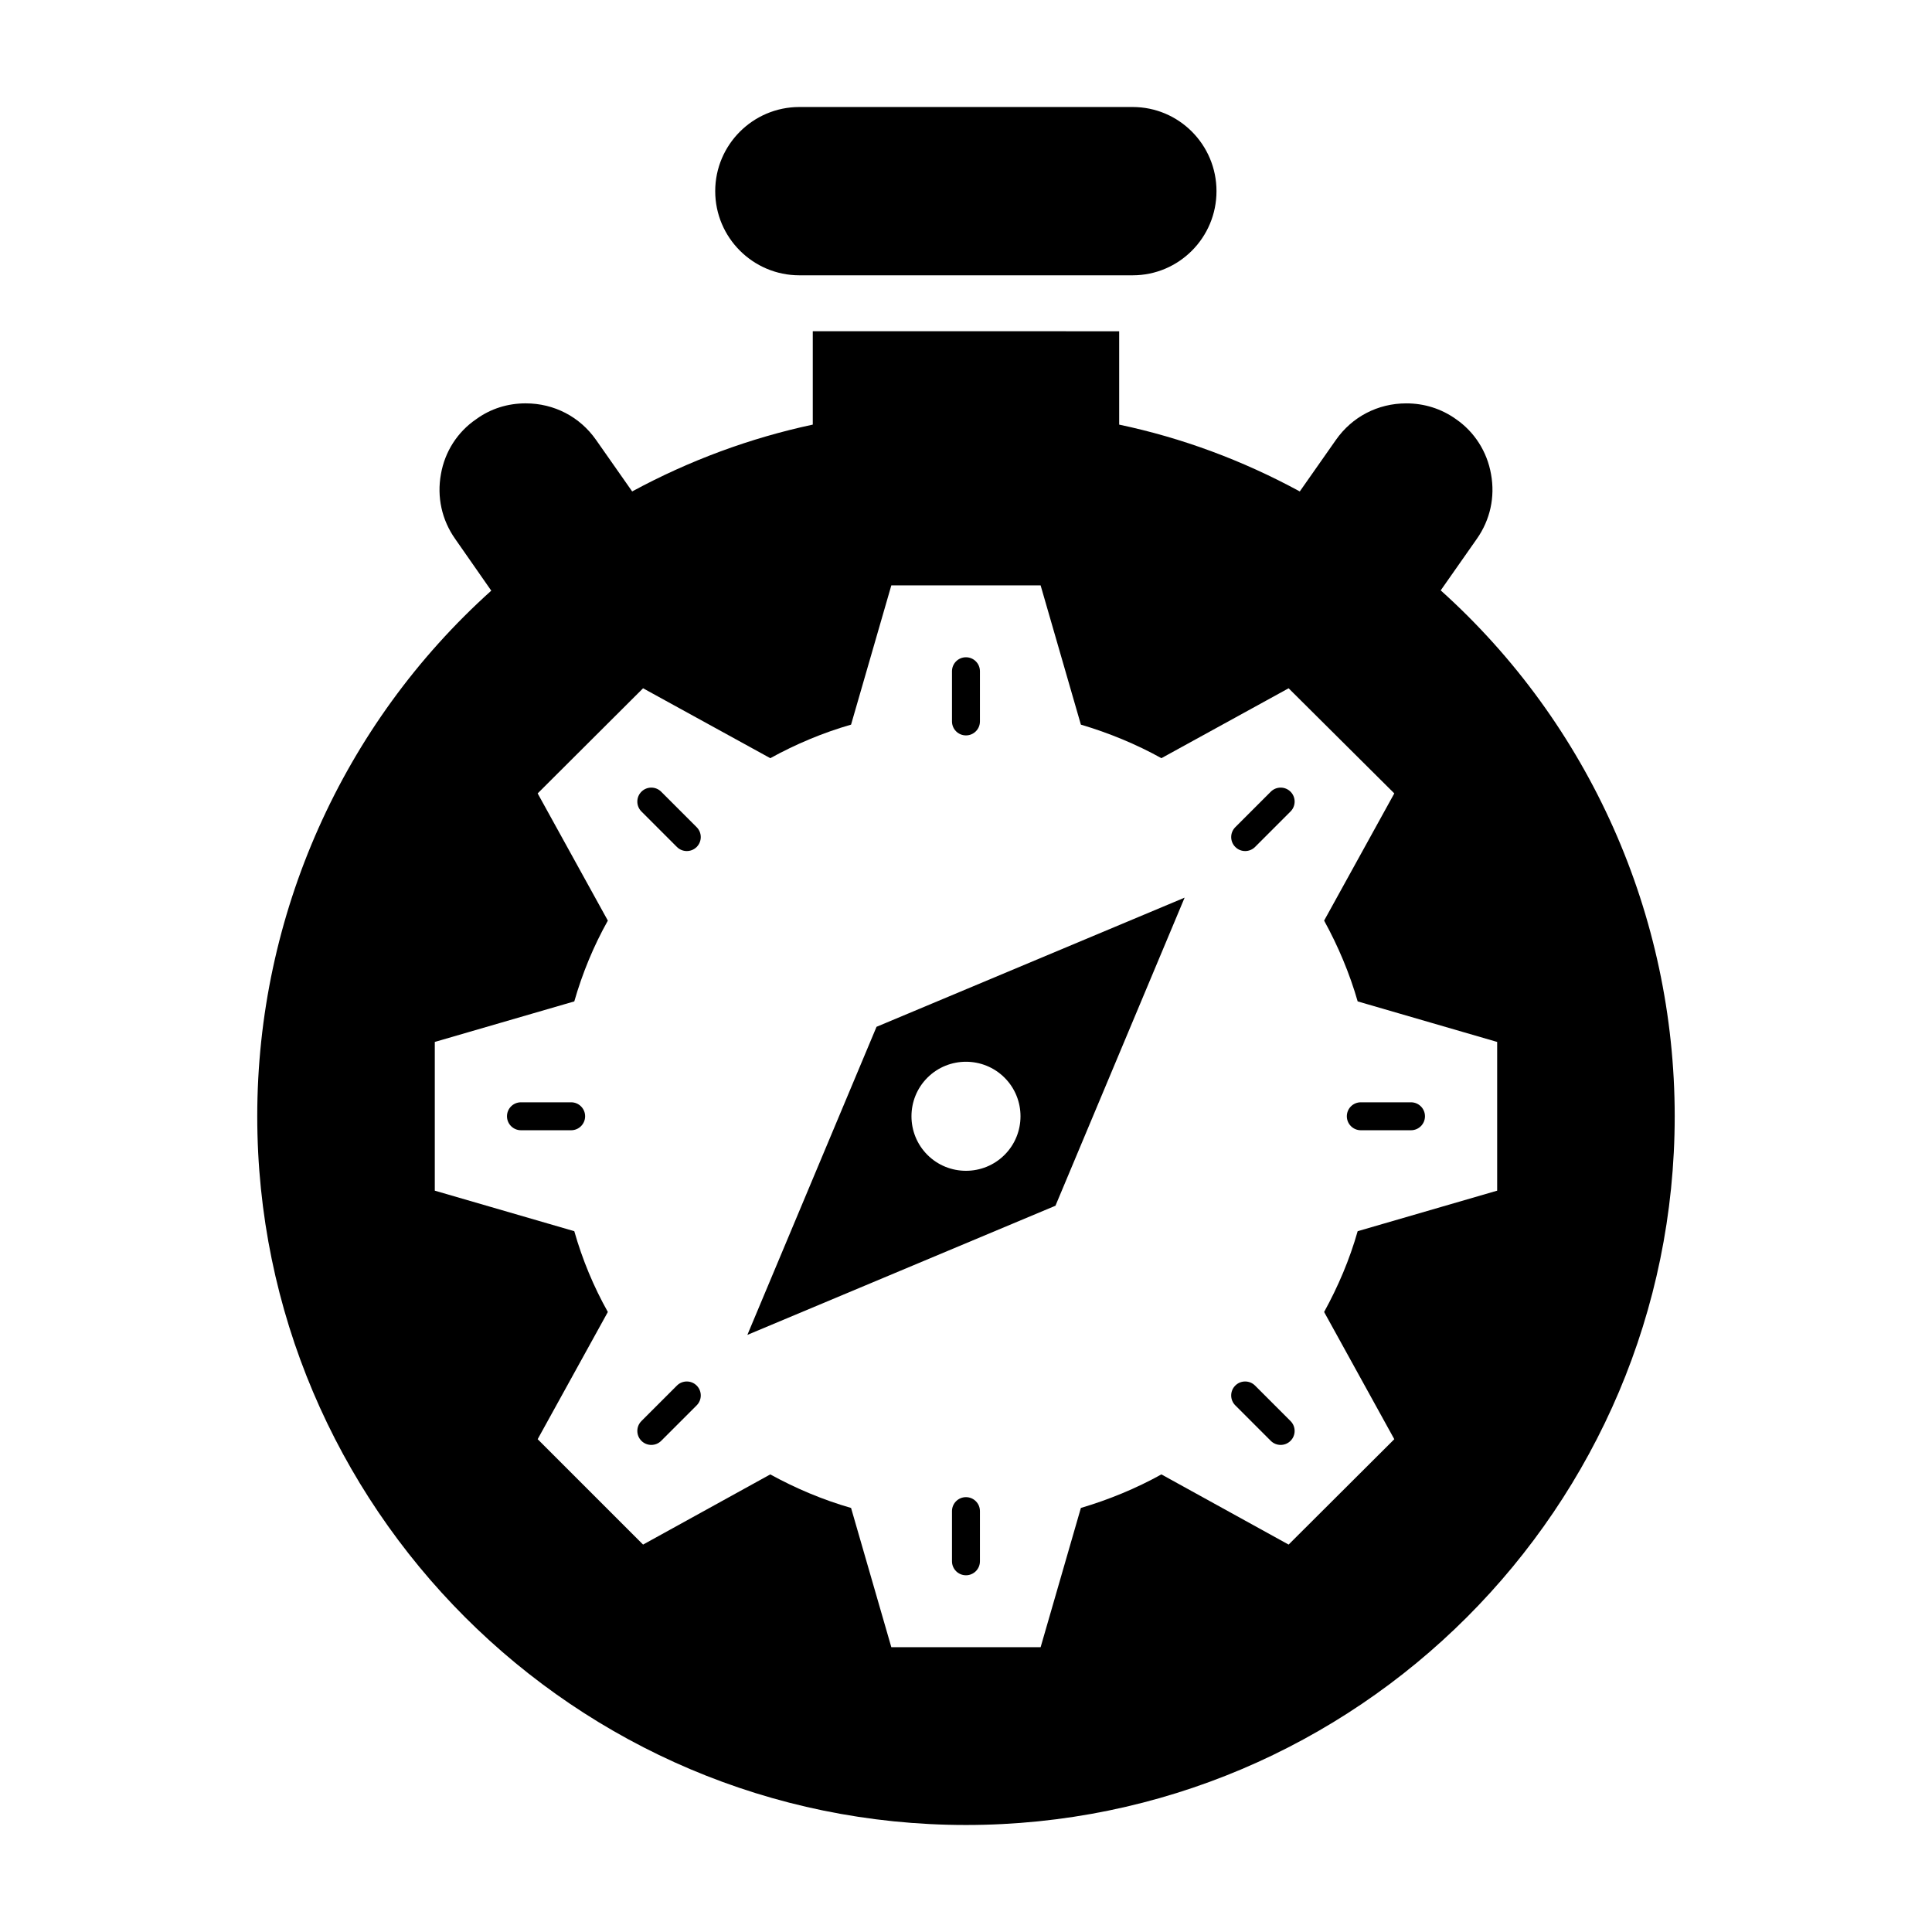
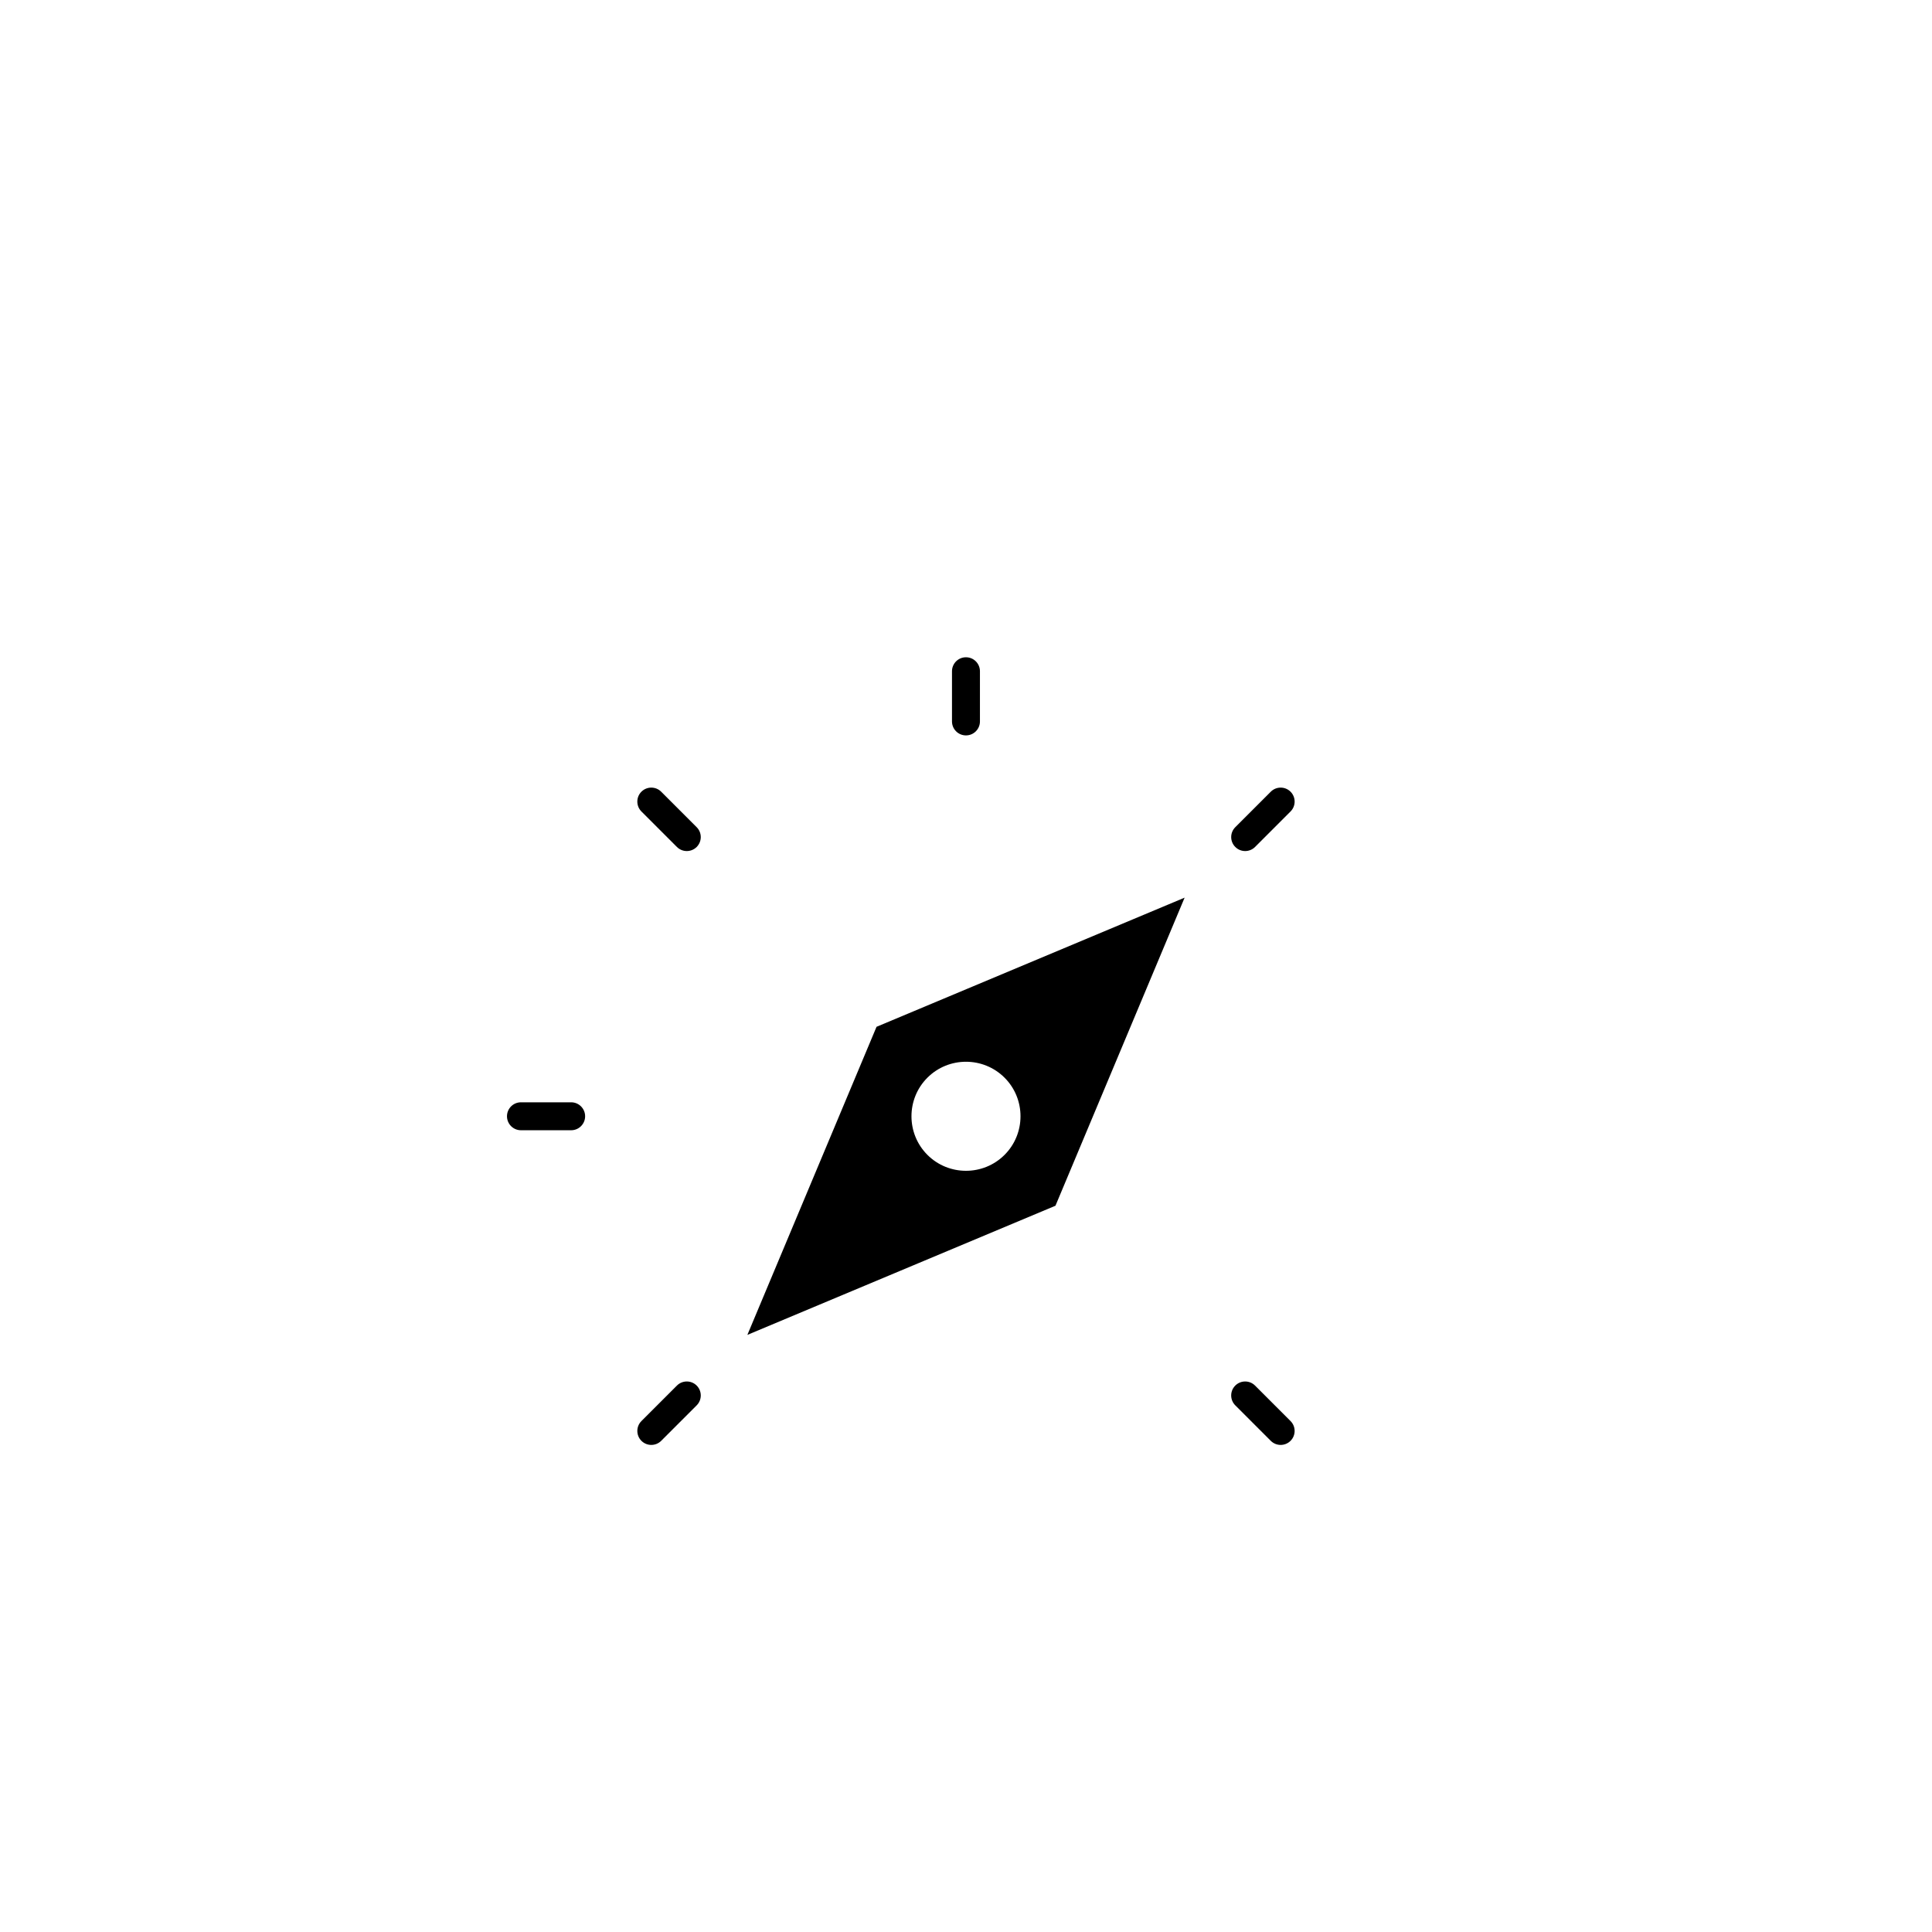
<svg xmlns="http://www.w3.org/2000/svg" fill="#000000" width="800px" height="800px" version="1.1" viewBox="144 144 512 512">
  <g>
-     <path d="m355.84 216.96h88.316c12.297 0 22.227-10.004 22.227-22.301s-9.93-22.301-22.227-22.301h-88.316c-12.297 0-22.301 10.004-22.301 22.301 0.004 12.297 10.004 22.301 22.301 22.301z" />
-     <path d="m525.8 300.46 9.559-13.633c3.555-5.039 4.891-11.113 3.777-17.188-1.039-5.926-4.371-11.188-9.336-14.594-3.852-2.742-8.375-4.148-13.113-4.148-7.559 0-14.375 3.555-18.672 9.707l-9.559 13.633c-15.262-8.297-31.34-14.227-47.863-17.707v-24.746l-81.199-0.004v24.746c-16.598 3.555-32.676 9.484-47.863 17.707l-9.555-13.633c-4.297-6.148-11.113-9.707-18.672-9.707-4.742 0-9.262 1.406-13.039 4.148-5.039 3.406-8.375 8.668-9.41 14.594-1.109 6.074 0.223 12.152 3.777 17.188l9.559 13.707c-39.418 35.414-62.016 86.02-62.016 139.29 0 103.58 84.242 187.82 187.82 187.82 103.58 0 187.82-84.238 187.82-187.82 0.004-53.266-22.594-103.94-62.008-139.36zm-22.004 169.82c-2.148 7.559-5.188 14.668-8.891 21.41l18.598 33.711-28.008 27.93-33.711-18.598c-6.668 3.703-13.855 6.668-21.34 8.891l-10.668 36.898h-39.566l-10.668-36.898c-7.484-2.148-14.668-5.188-21.41-8.891l-33.711 18.598-27.934-27.93 18.598-33.711c-3.777-6.742-6.742-13.855-8.891-21.41l-36.969-10.742v-39.414l36.969-10.742c2.148-7.484 5.113-14.668 8.891-21.41l-18.598-33.711 27.934-27.859 33.711 18.523c6.742-3.703 13.93-6.742 21.41-8.891l10.668-36.898h39.566l10.668 36.898c7.484 2.223 14.672 5.188 21.34 8.891l33.711-18.523 28.008 27.859-18.598 33.711c3.703 6.742 6.742 13.93 8.891 21.41l36.969 10.742v39.414z" />
    <path d="m342.06 497.76 81.648-34.23 34.23-81.645-81.648 34.23zm47.711-68.16c5.633-5.633 14.816-5.633 20.449 0 5.633 5.629 5.633 14.816 0 20.449-5.633 5.633-14.816 5.633-20.449 0-5.629-5.633-5.629-14.82 0-20.449z" />
-     <path d="m399.99 338.89c2.047 0 3.703-1.656 3.703-3.703v-13.301c0-2.047-1.66-3.703-3.703-3.703-2.047 0-3.703 1.656-3.703 3.703v13.301c0 2.047 1.656 3.703 3.703 3.703z" />
+     <path d="m399.99 338.89c2.047 0 3.703-1.656 3.703-3.703v-13.301c0-2.047-1.66-3.703-3.703-3.703-2.047 0-3.703 1.656-3.703 3.703v13.301c0 2.047 1.656 3.703 3.703 3.703" />
    <path d="m319.22 353.81c-1.445-1.445-3.793-1.445-5.238 0-1.445 1.445-1.445 3.793 0 5.238l9.406 9.406c1.445 1.445 3.793 1.445 5.238 0 1.445-1.445 1.445-3.793 0-5.238z" />
    <path d="m295.36 436.12h-13.301c-2.047 0-3.703 1.656-3.703 3.703 0 2.047 1.66 3.703 3.703 3.703h13.301c2.047 0 3.703-1.656 3.703-3.703 0-2.043-1.656-3.703-3.703-3.703z" />
    <path d="m323.39 511.19-9.406 9.406c-1.445 1.445-1.445 3.793 0 5.238 1.445 1.445 3.793 1.445 5.238 0l9.406-9.406c1.445-1.445 1.445-3.793 0-5.238-1.445-1.445-3.793-1.445-5.238 0z" />
-     <path d="m399.99 540.76c-2.047 0-3.703 1.656-3.703 3.703v13.297c0 2.047 1.66 3.703 3.703 3.703 2.047 0 3.703-1.656 3.703-3.703v-13.297c0-2.047-1.656-3.703-3.703-3.703z" />
    <path d="m476.6 511.19c-1.445-1.445-3.793-1.445-5.238 0-1.445 1.445-1.445 3.793 0 5.238l9.406 9.406c1.445 1.445 3.793 1.445 5.238 0 1.445-1.445 1.445-3.793 0-5.238z" />
-     <path d="m517.93 436.12h-13.301c-2.047 0-3.703 1.656-3.703 3.703 0 2.047 1.66 3.703 3.703 3.703h13.301c2.047 0 3.703-1.656 3.703-3.703 0-2.043-1.66-3.703-3.703-3.703z" />
    <path d="m480.77 353.81-9.406 9.406c-1.445 1.445-1.445 3.793 0 5.238 1.445 1.445 3.793 1.445 5.238 0l9.406-9.406c1.445-1.445 1.445-3.793 0-5.238-1.445-1.445-3.789-1.445-5.238 0z" />
  </g>
</svg>